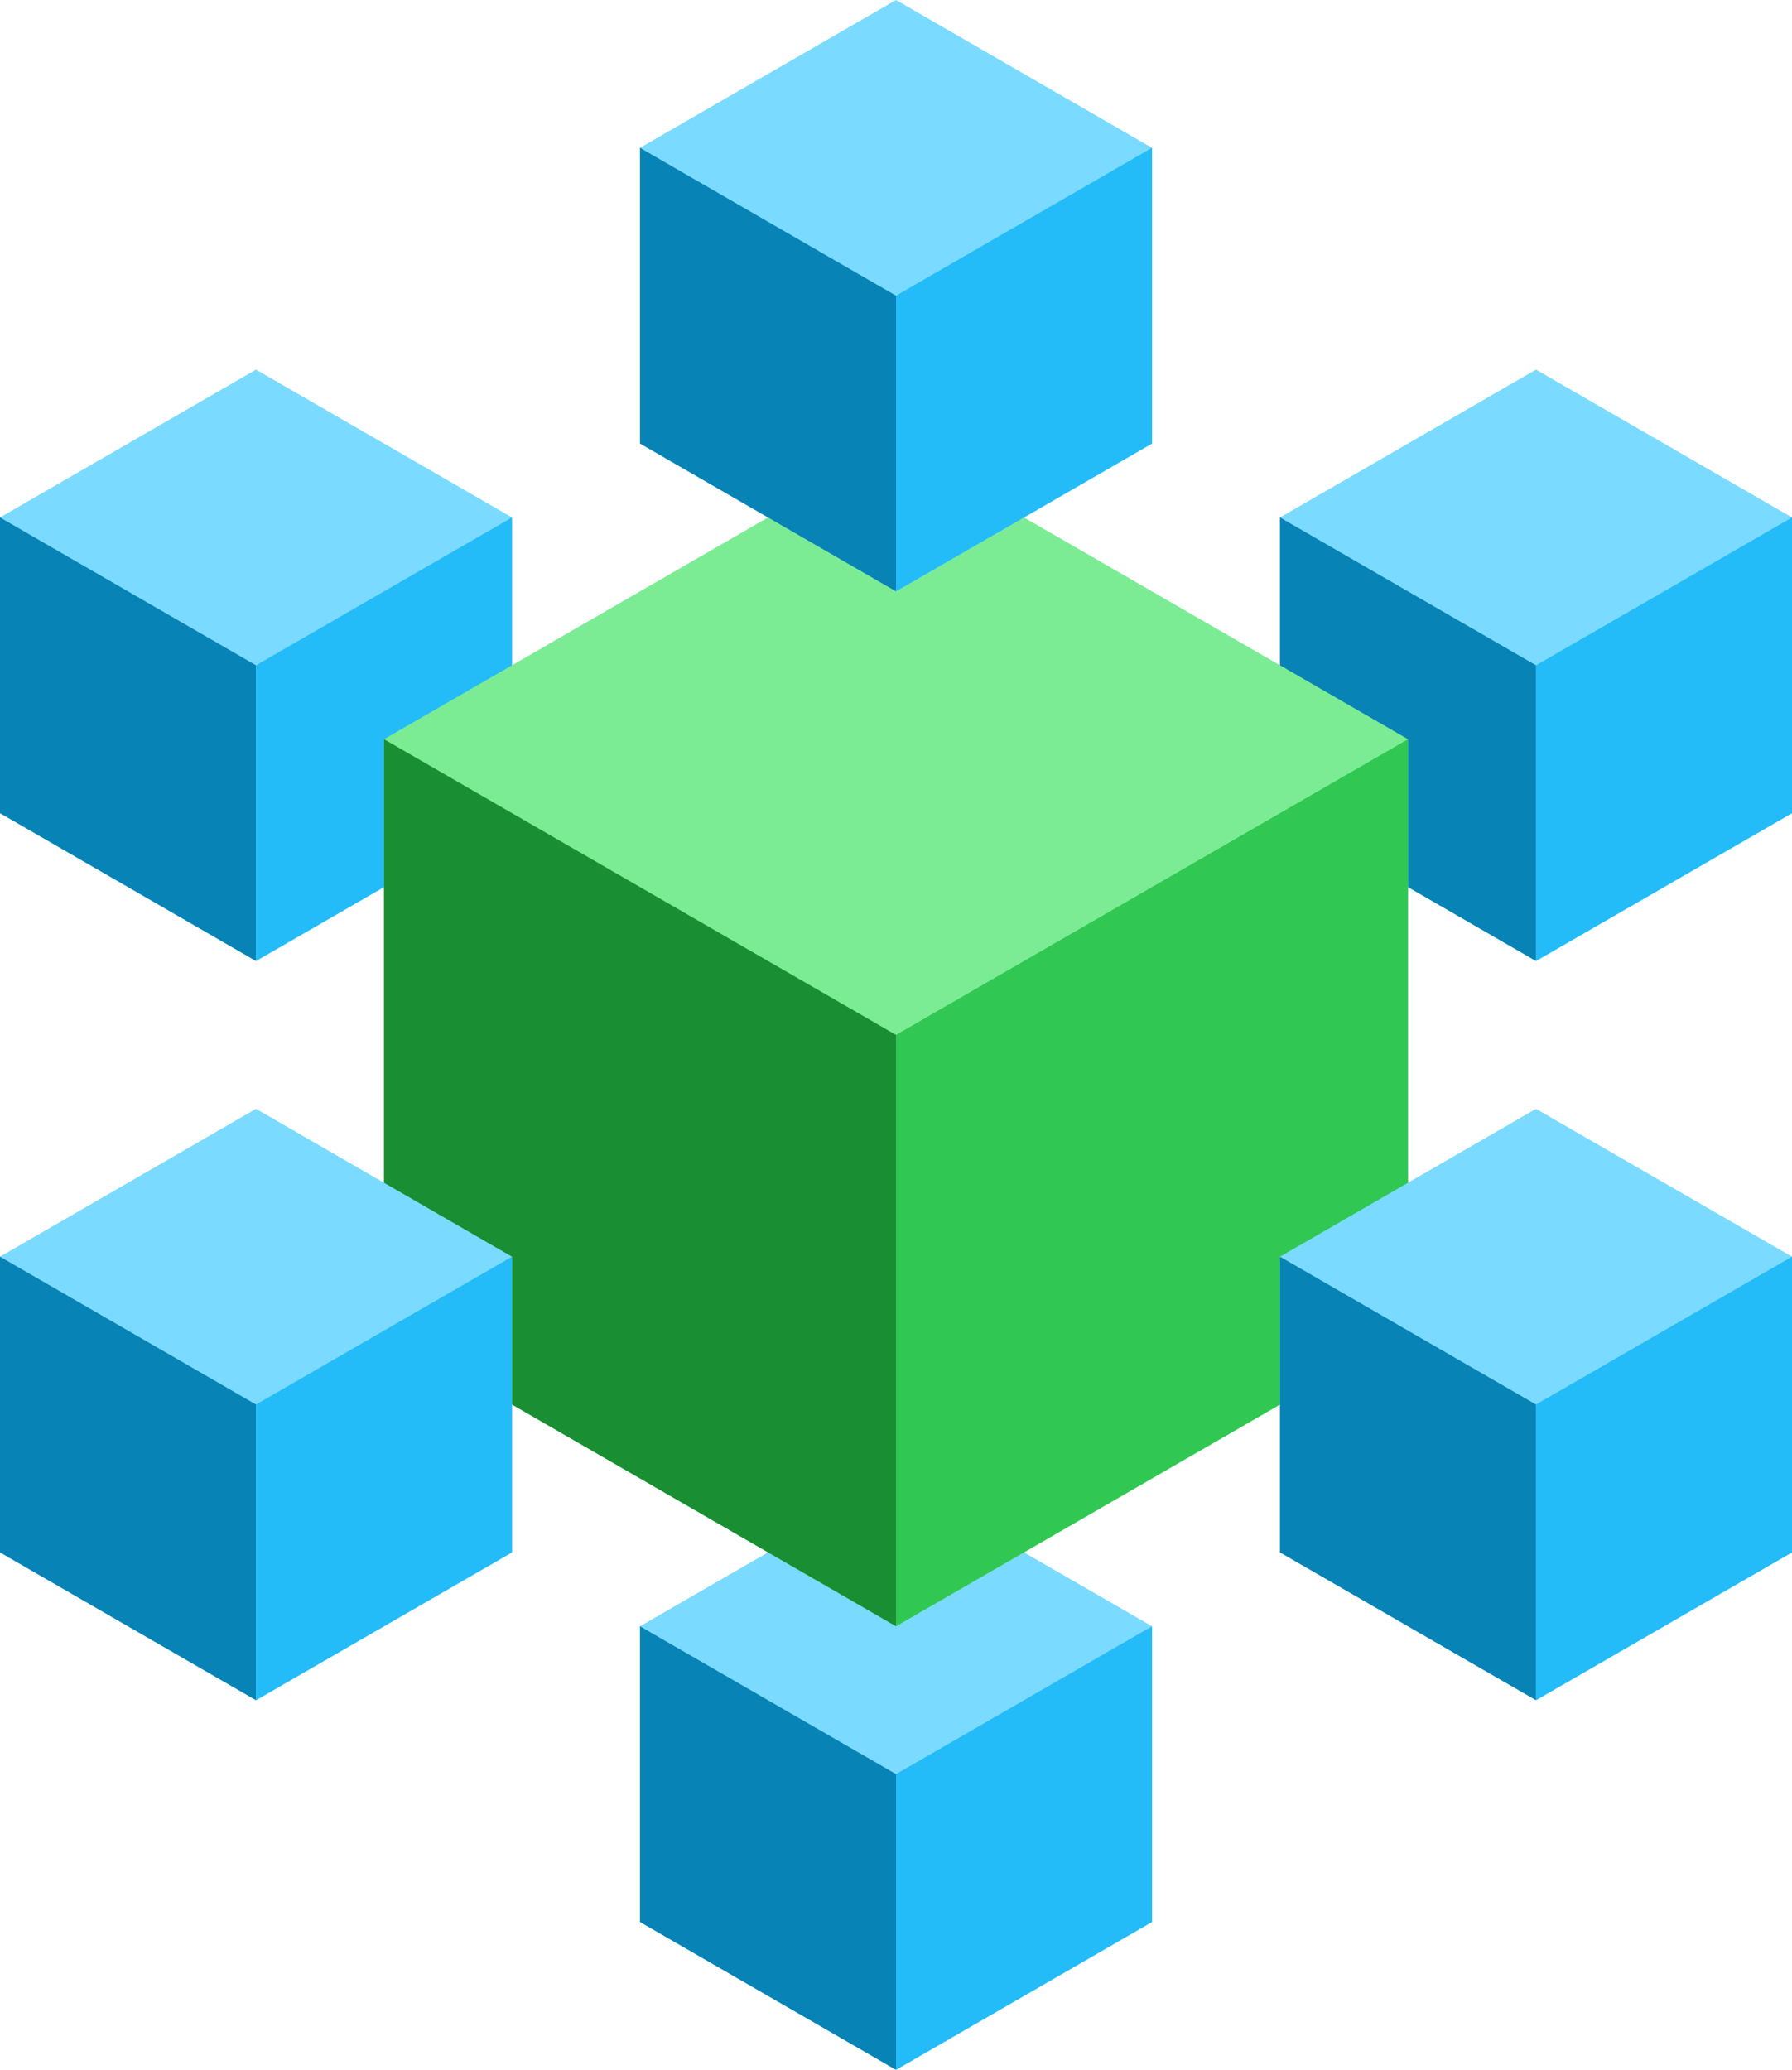
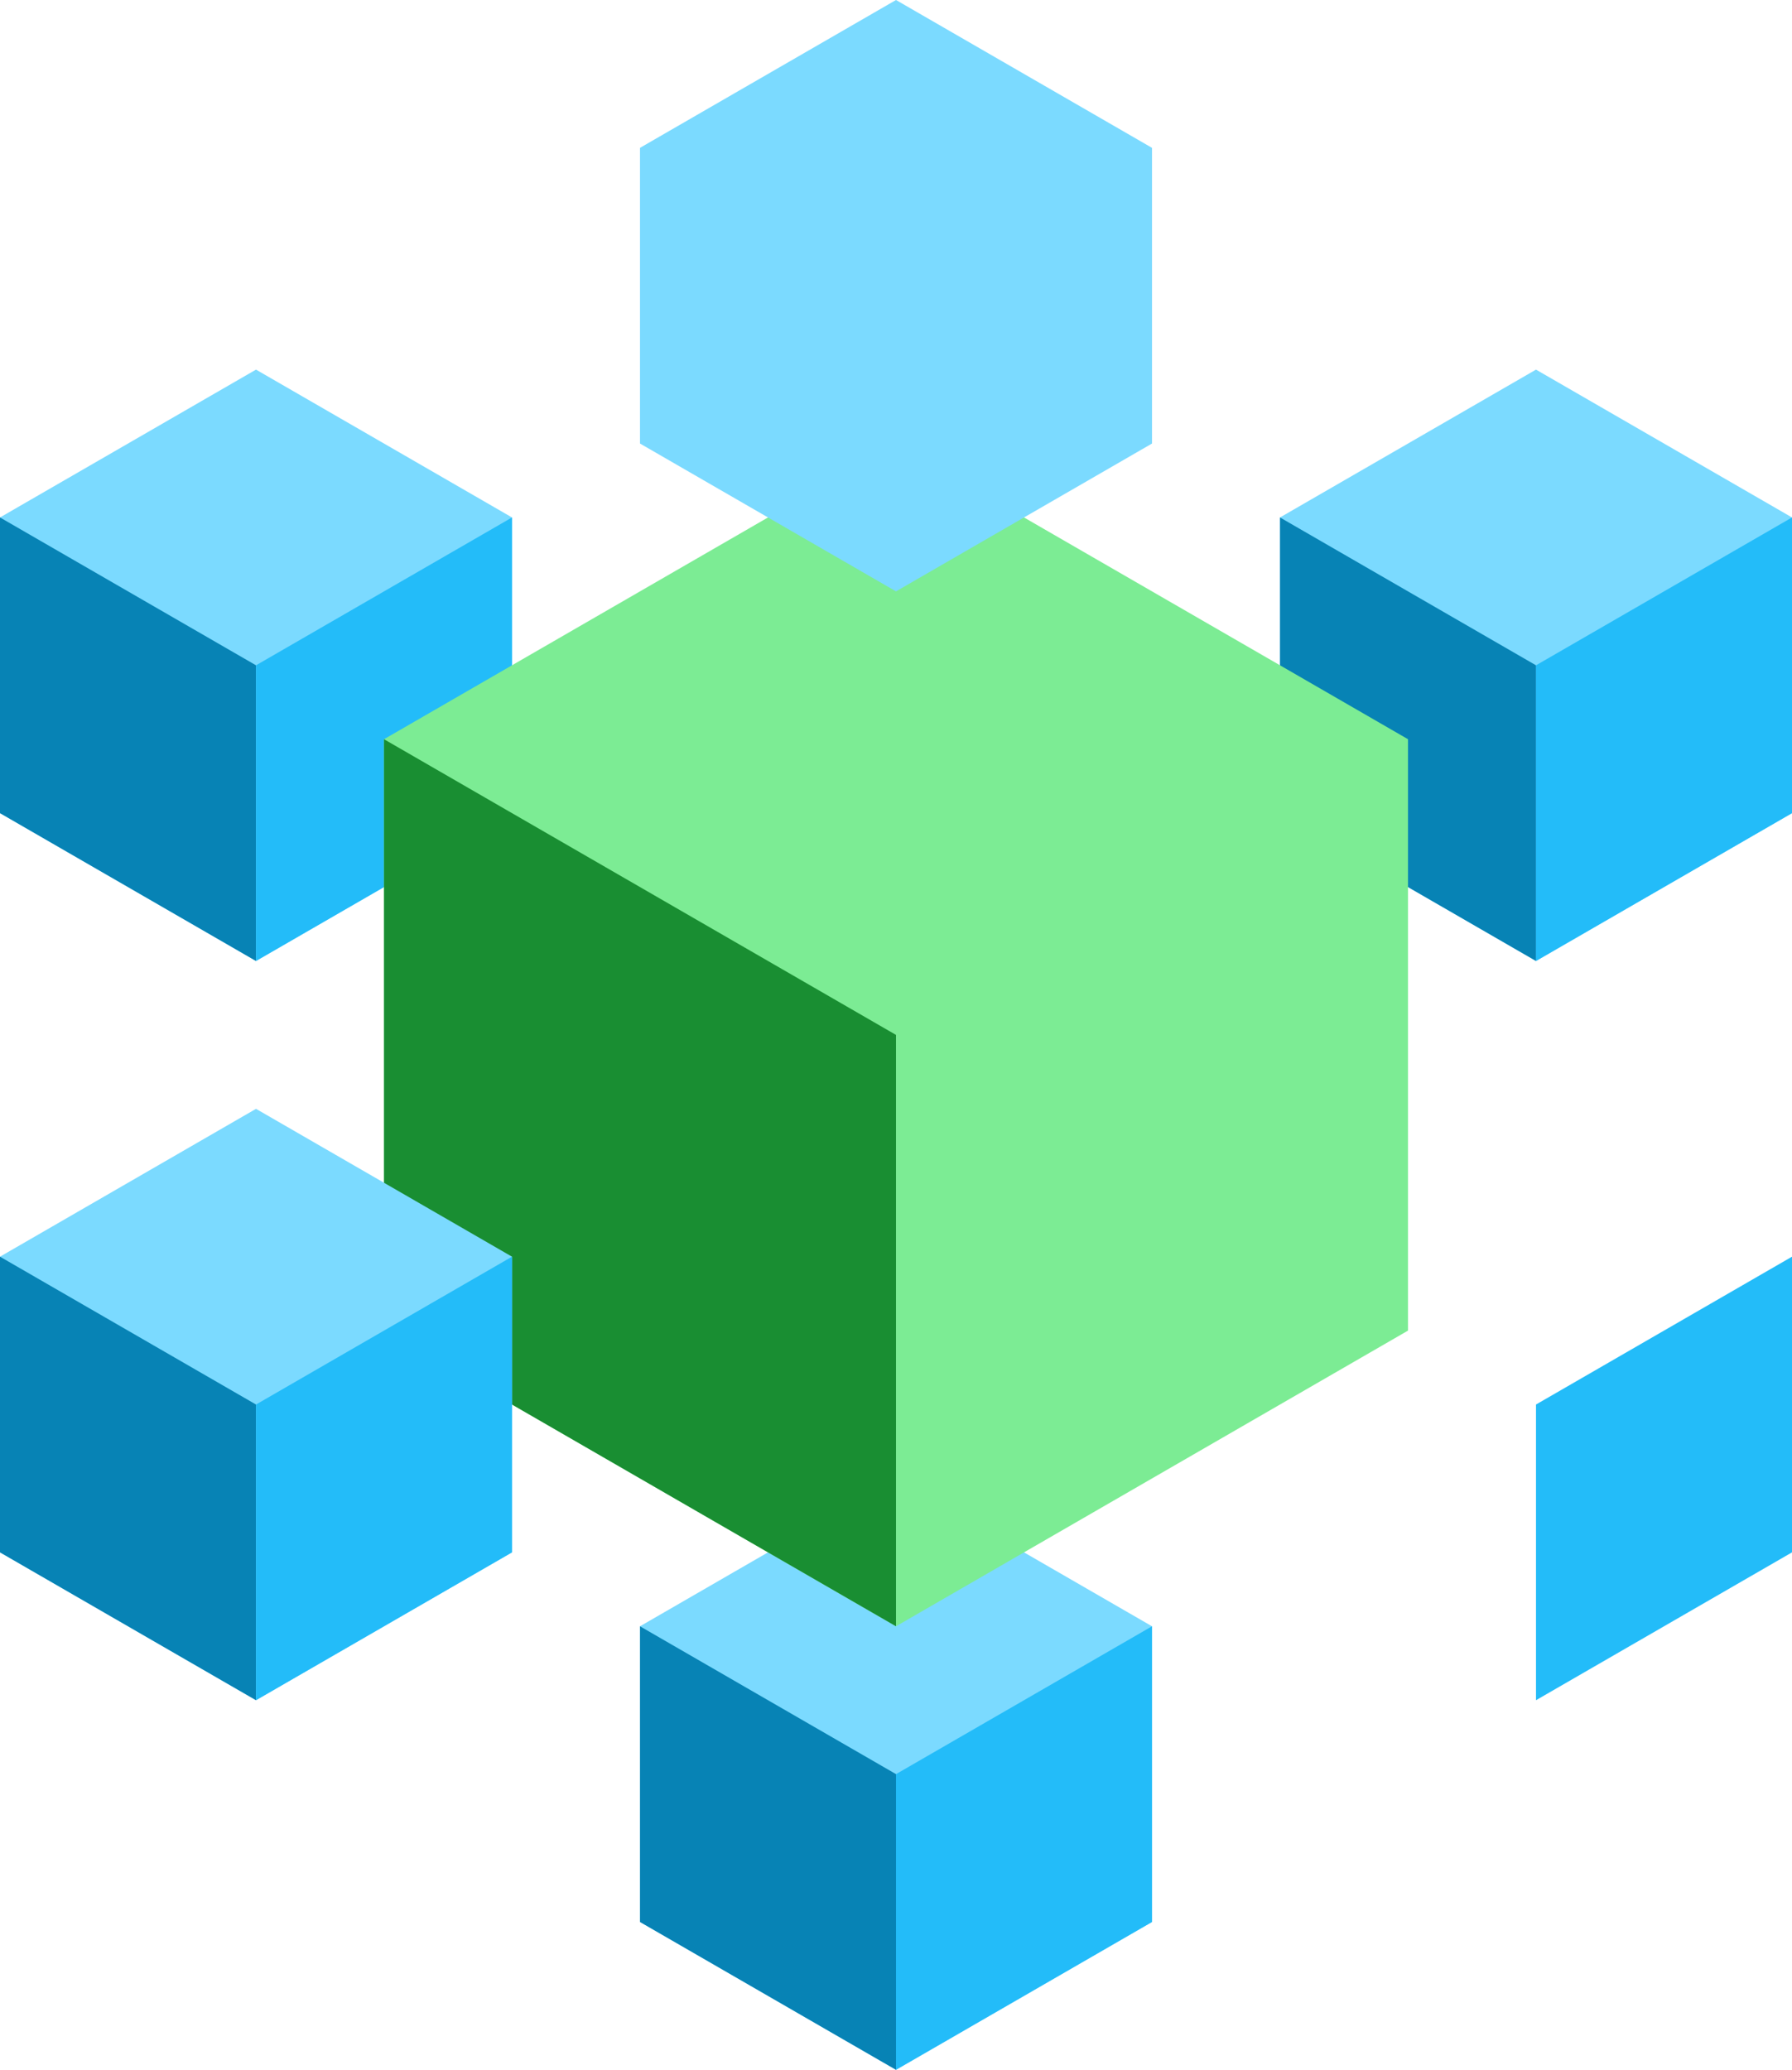
<svg xmlns="http://www.w3.org/2000/svg" style="isolation:isolate" viewBox="130 473.427 140 161.658" width="140pt" height="161.658pt">
  <g>
    <g>
      <path d=" M 250 502.295 L 230 513.842 L 230 536.936 L 250 548.483 L 270 536.936 L 270 513.842 L 250 502.295 Z " fill="rgb(123,218,255)" />
      <path d=" M 230 513.842 L 250 525.389 L 250 548.483 L 230 536.936 L 230 513.842 Z " fill="rgb(7,131,181)" />
      <path d=" M 270 513.842 L 250 525.389 L 250 548.483 L 270 536.936 L 270 513.842 Z " fill="rgb(35,188,249)" />
    </g>
    <g>
      <path d=" M 150 502.295 L 130 513.842 L 130 536.936 L 150 548.483 L 170 536.936 L 170 513.842 L 150 502.295 Z " fill="rgb(123,218,255)" />
      <path d=" M 130 513.842 L 150 525.389 L 150 548.483 L 130 536.936 L 130 513.842 Z " fill="rgb(7,131,181)" />
      <path d=" M 170 513.842 L 150 525.389 L 150 548.483 L 170 536.936 L 170 513.842 Z " fill="rgb(35,188,249)" />
    </g>
    <g>
      <path d=" M 200 588.897 L 180 600.444 L 180 623.538 L 200 635.085 L 220 623.538 L 220 600.444 L 200 588.897 Z " fill="rgb(123,218,255)" />
      <path d=" M 180 600.444 L 200 611.991 L 200 635.085 L 180 623.538 L 180 600.444 Z " fill="rgb(7,131,181)" />
      <path d=" M 220 600.444 L 200 611.991 L 200 635.085 L 220 623.538 L 220 600.444 Z " fill="rgb(35,188,249)" />
    </g>
    <g>
      <g>
        <path d=" M 200 508.068 L 160 531.162 L 160 577.35 L 200 600.444 L 240 577.35 L 240 531.162 L 200 508.068 Z " fill="rgb(124,236,148)" />
        <path d=" M 160 531.162 L 200 554.256 L 200 600.444 L 160 577.35 L 160 531.162 Z " fill="rgb(25,142,50)" />
-         <path d=" M 240 531.162 L 200 554.256 L 200 600.444 L 240 577.35 L 240 531.162 Z " fill="rgb(48,200,82)" />
      </g>
    </g>
    <g>
-       <path d=" M 250 560.03 L 230 571.577 L 230 594.671 L 250 606.218 L 270 594.671 L 270 571.577 L 250 560.03 Z " fill="rgb(123,218,255)" />
-       <path d=" M 230 571.577 L 250 583.124 L 250 606.218 L 230 594.671 L 230 571.577 Z " fill="rgb(7,131,181)" />
      <path d=" M 270 571.577 L 250 583.124 L 250 606.218 L 270 594.671 L 270 571.577 Z " fill="rgb(35,188,249)" />
    </g>
    <g>
      <path d=" M 150 560.03 L 130 571.577 L 130 594.671 L 150 606.218 L 170 594.671 L 170 571.577 L 150 560.03 Z " fill="rgb(123,218,255)" />
      <path d=" M 130 571.577 L 150 583.124 L 150 606.218 L 130 594.671 L 130 571.577 Z " fill="rgb(7,131,181)" />
      <path d=" M 170 571.577 L 150 583.124 L 150 606.218 L 170 594.671 L 170 571.577 Z " fill="rgb(35,188,249)" />
    </g>
    <g>
      <path d=" M 200 473.427 L 180 484.974 L 180 508.068 L 200 519.615 L 220 508.068 L 220 484.974 L 200 473.427 Z " fill="rgb(123,218,255)" />
-       <path d=" M 180 484.974 L 200 496.521 L 200 519.615 L 180 508.068 L 180 484.974 Z " fill="rgb(7,131,181)" />
-       <path d=" M 220 484.974 L 200 496.521 L 200 519.615 L 220 508.068 L 220 484.974 Z " fill="rgb(35,188,249)" />
    </g>
  </g>
</svg>